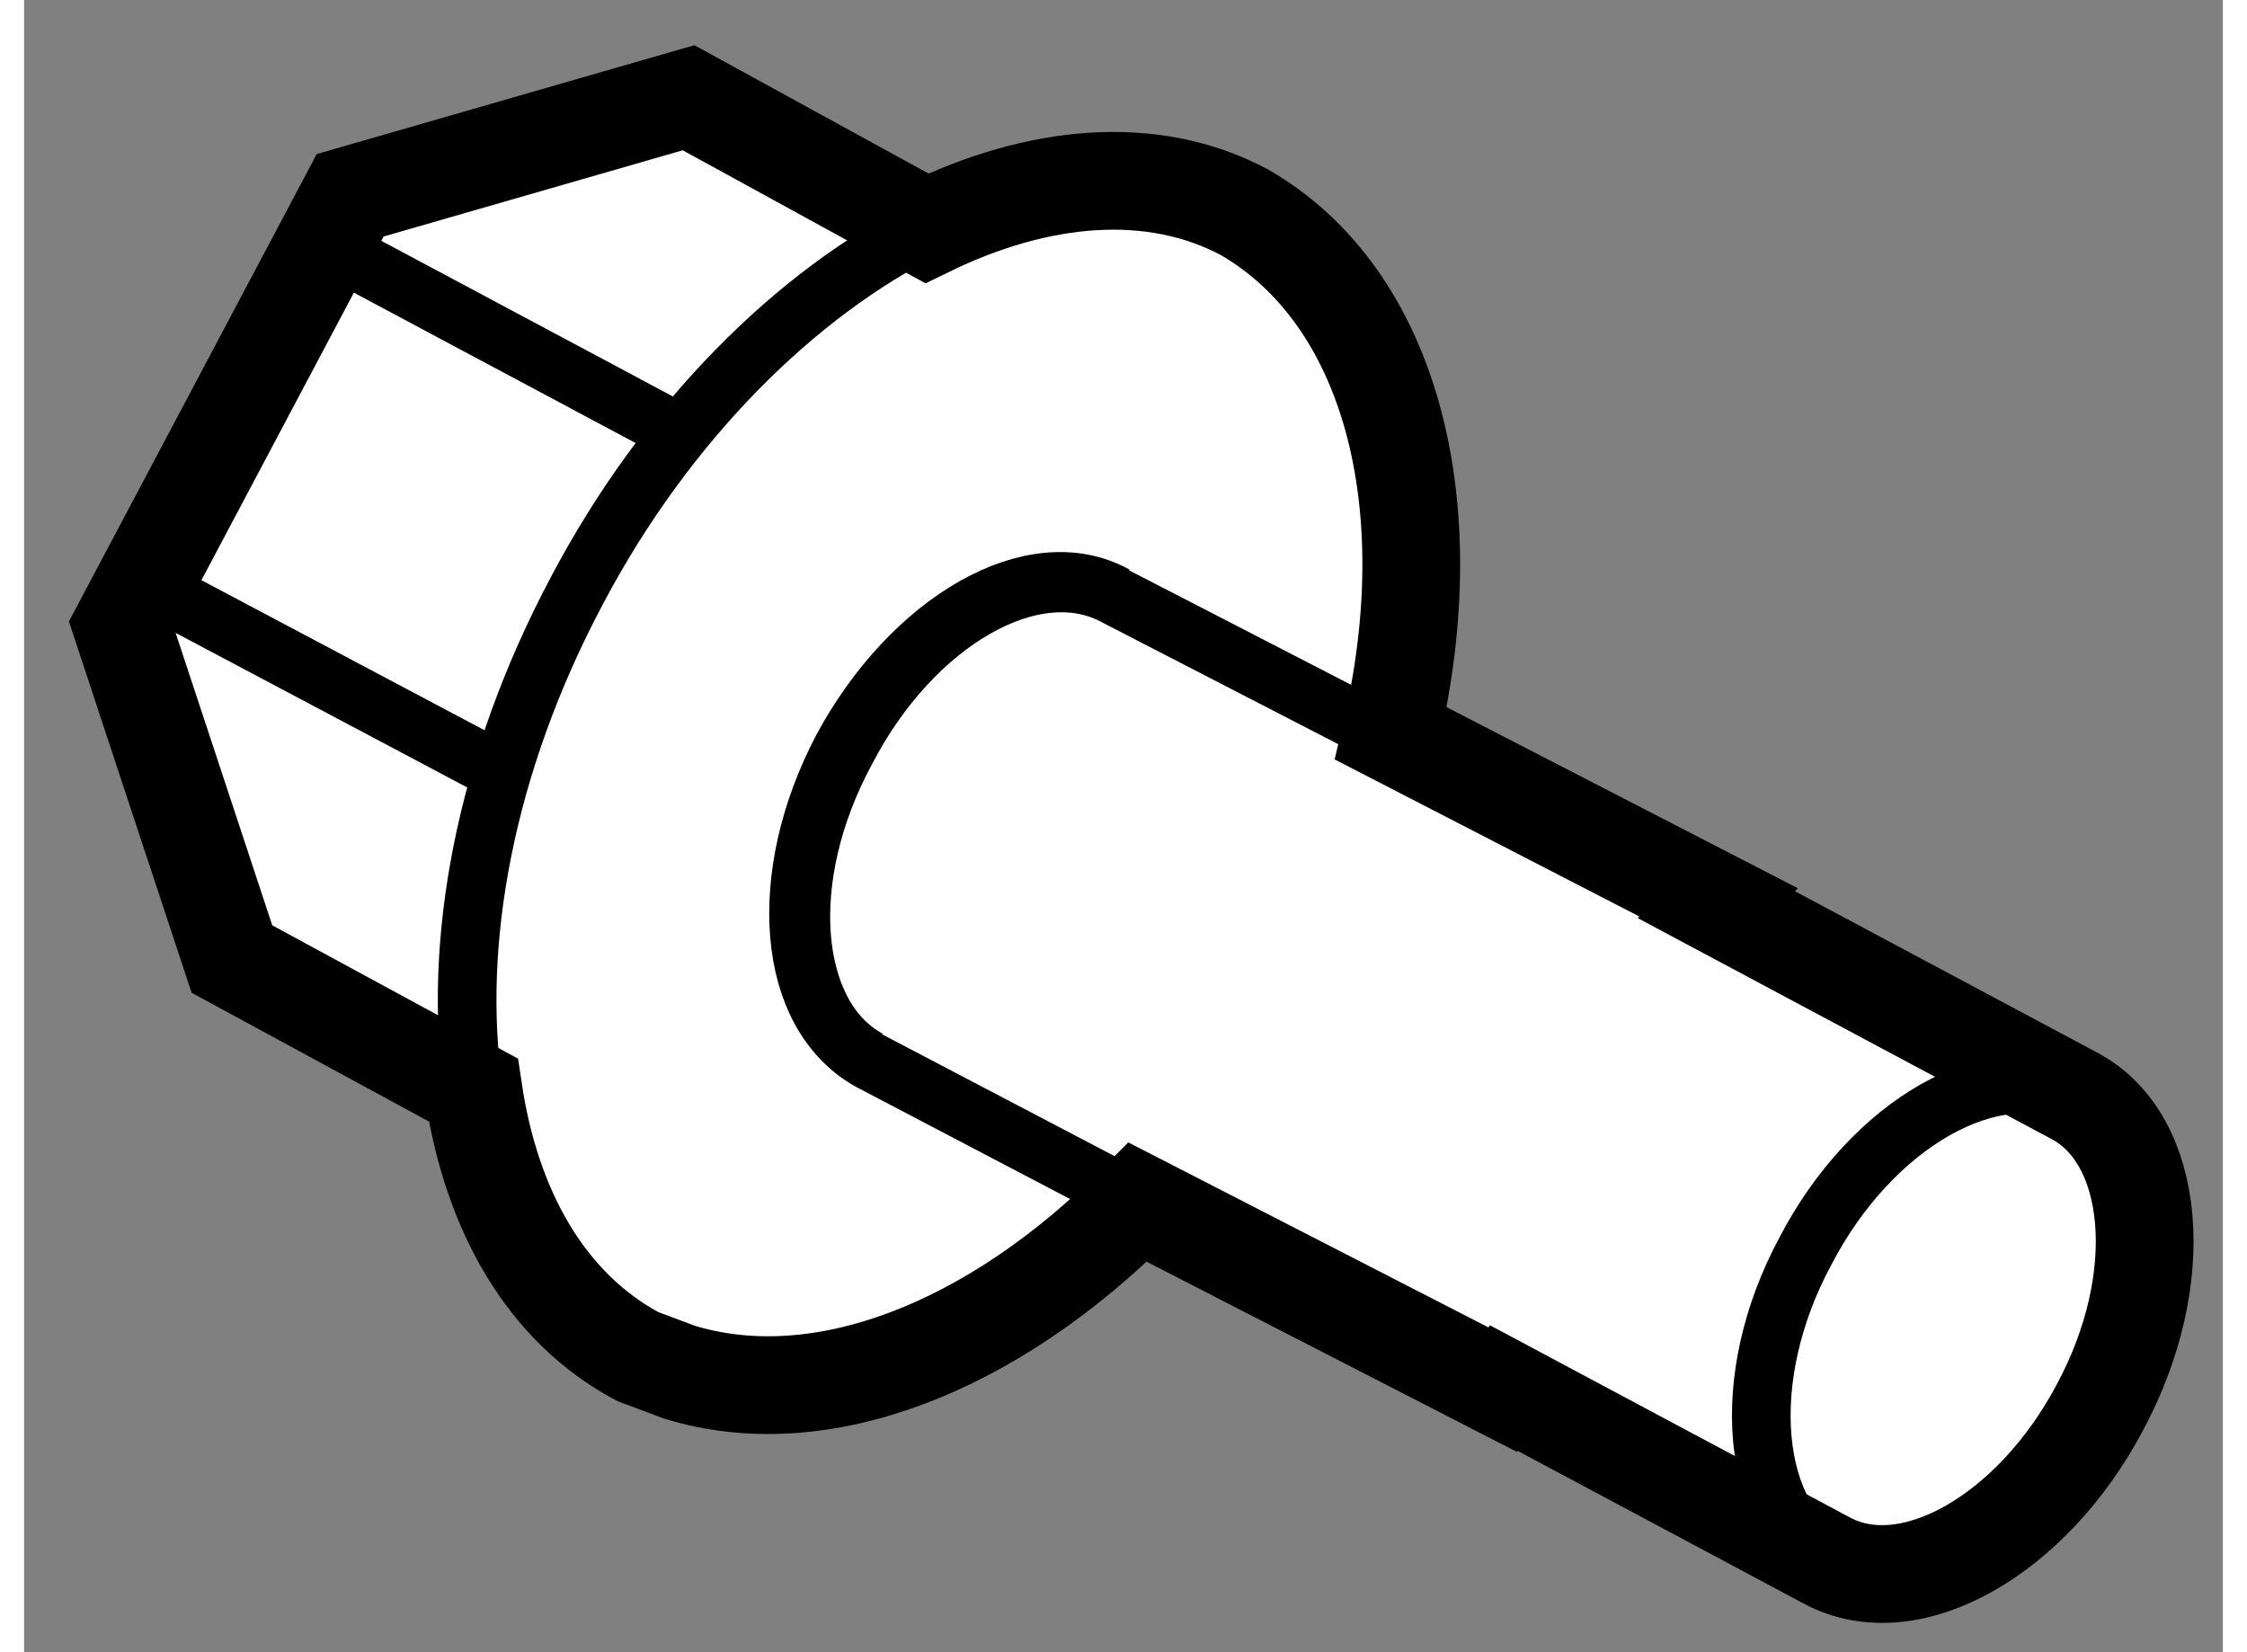
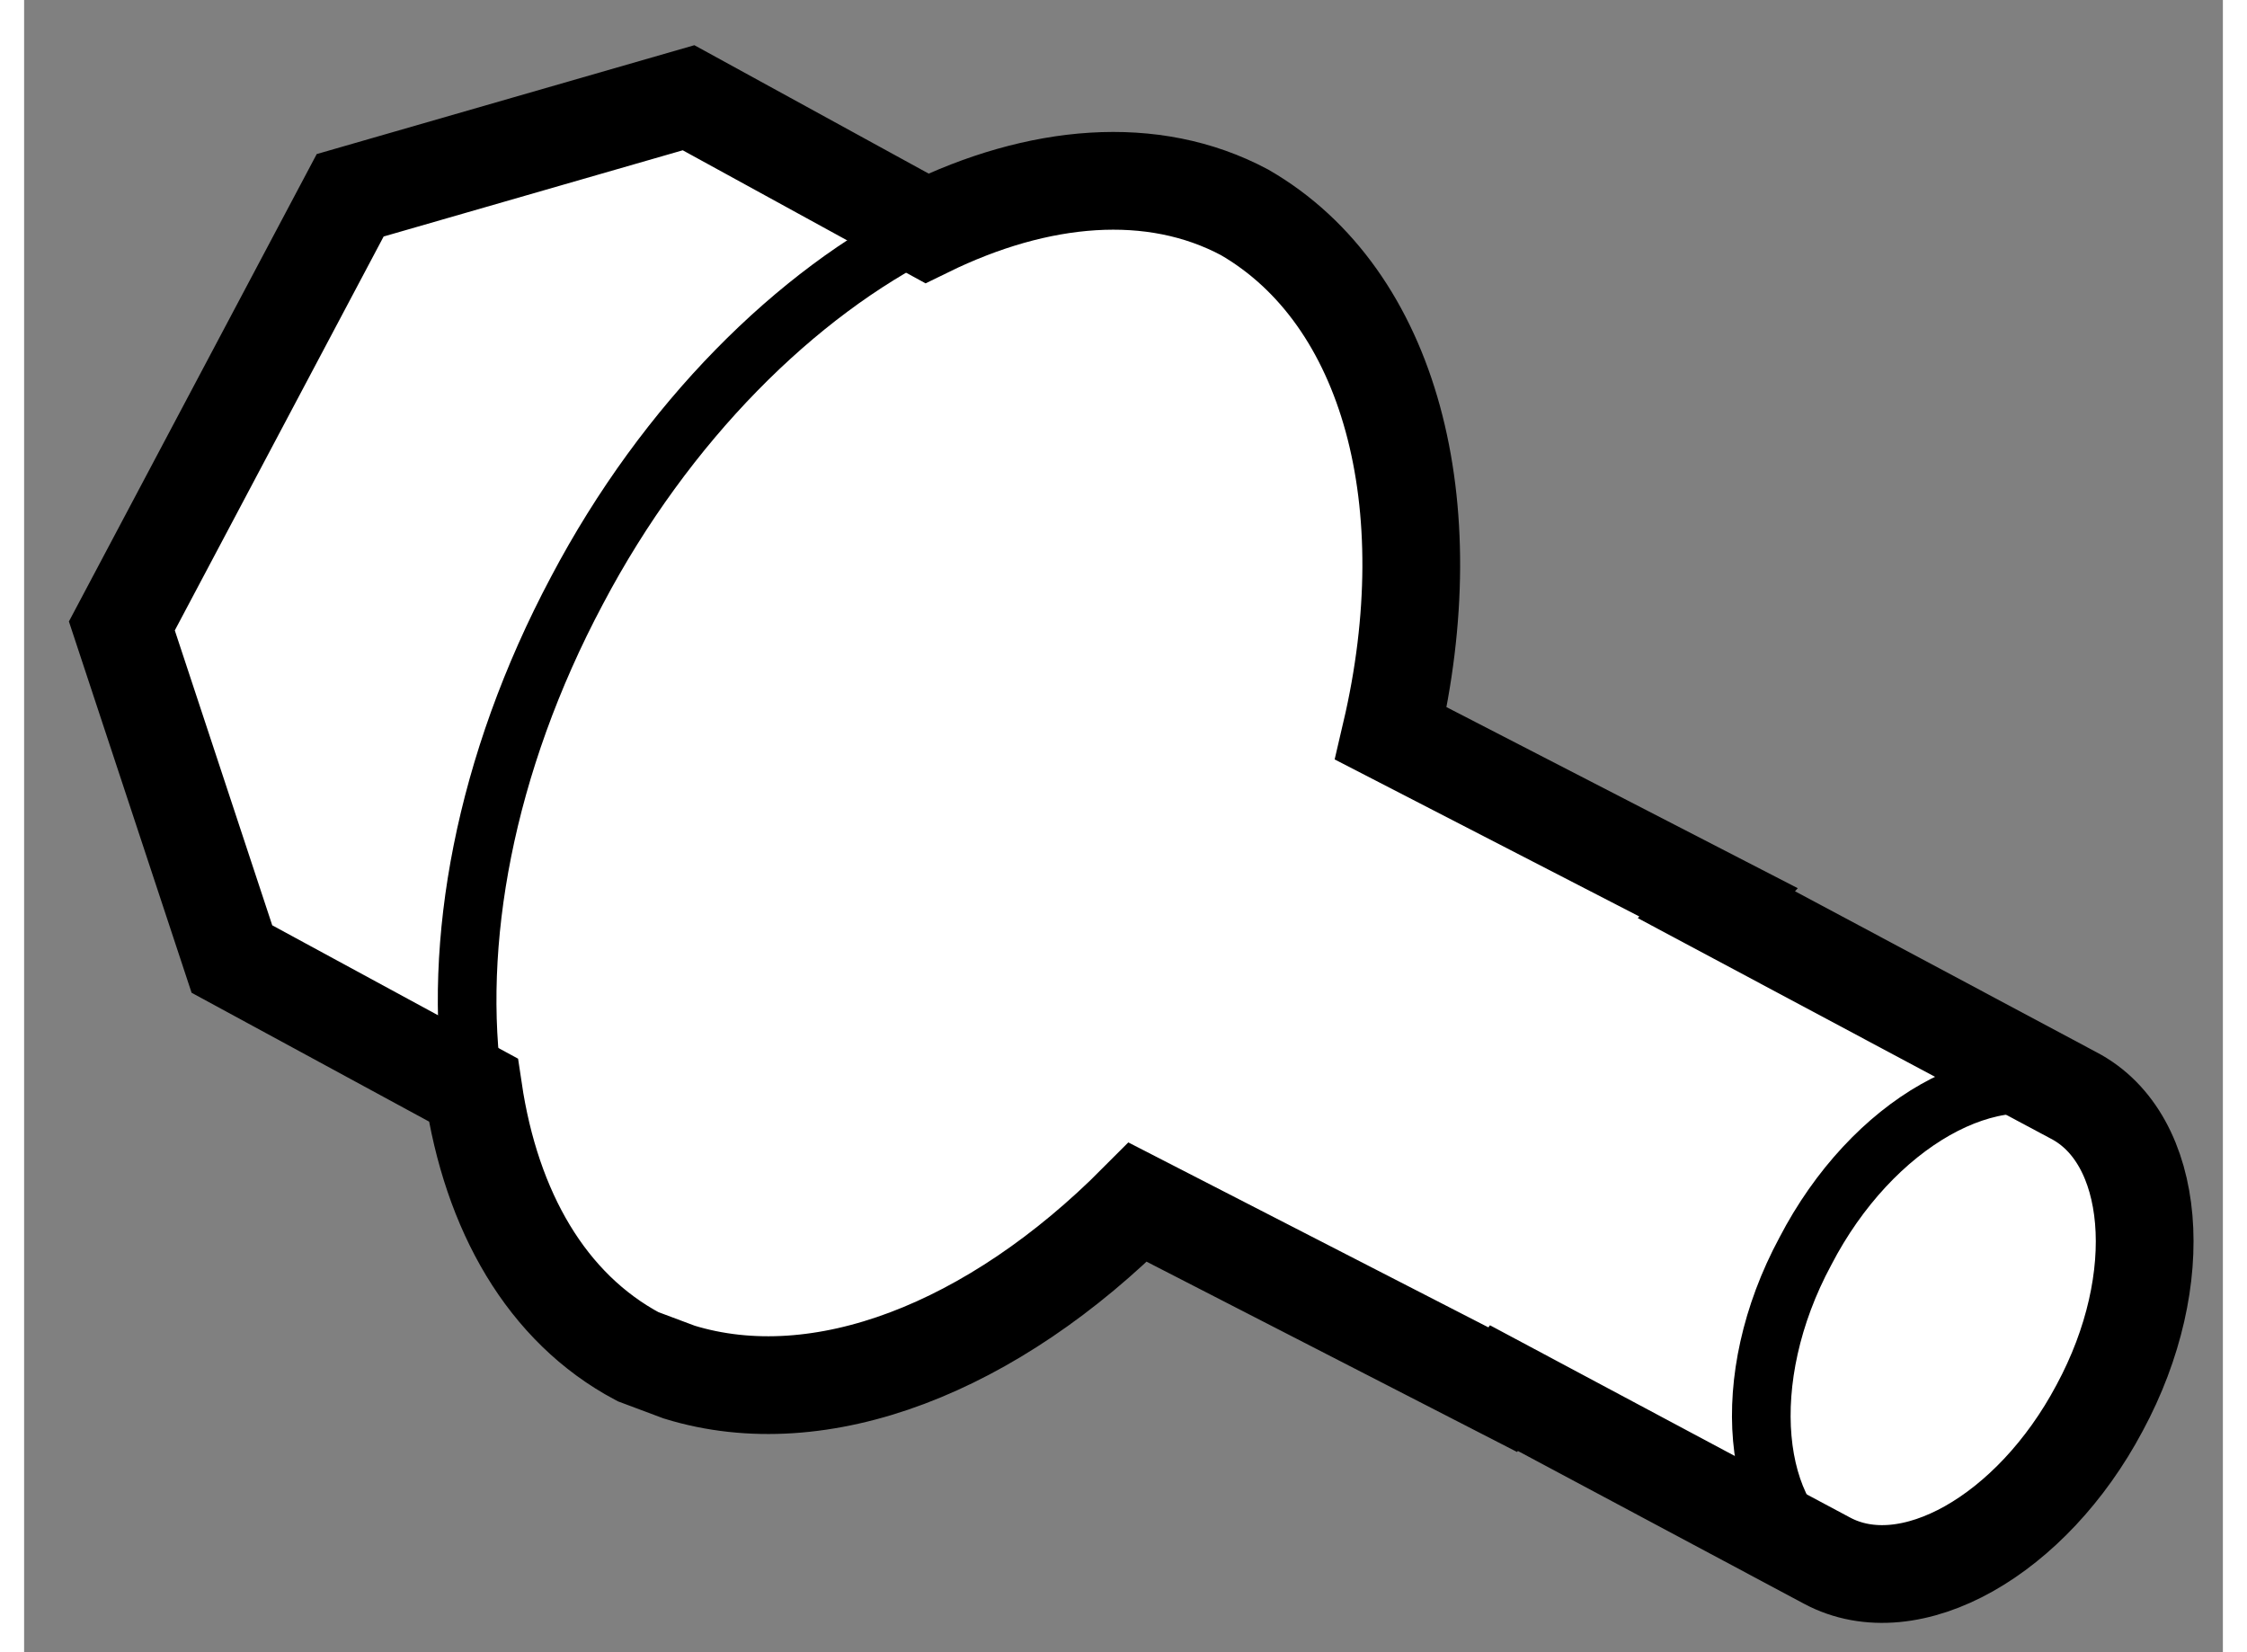
<svg xmlns="http://www.w3.org/2000/svg" version="1.1" x="0px" y="0px" width="244.8px" height="180px" viewBox="112.839 135.299 11.248 8.452" enable-background="new 0 0 244.8 180" xml:space="preserve">
  <rect x="112.839" y="135.299" width="11.248" height="8.452" fill="#808080" stroke="none" />
  <g>
    <path fill="#FFFFFF" stroke="#000000" stroke-width="0.5" d="M119.082,136.385c-0.471-0.251-1.055-0.197-1.625,0.082l-1.219-0.668    l-1.731,0.499l-1.168,2.203l0.563,1.704l1.235,0.67c0.092,0.619,0.374,1.115,0.842,1.364l0.211,0.079    c0.724,0.223,1.605-0.124,2.346-0.869l1.867,0.959l0.006-0.008l1.652,0.882c0.424,0.228,1.049-0.129,1.395-0.78    c0.357-0.661,0.29-1.379-0.132-1.599l-1.828-0.976l0.011-0.012l-1.676-0.864C120.105,137.88,119.832,136.818,119.082,136.385z" />
-     <path fill="none" stroke="#000000" stroke-width="0.3" d="M117.158,140.718c-0.416-0.228-0.48-0.933-0.133-1.591    c0.353-0.654,0.976-1.016,1.396-0.783" />
    <path fill="none" stroke="#000000" stroke-width="0.3" d="M122.082,143.289c-0.41-0.218-0.483-0.936-0.131-1.589    c0.34-0.656,0.969-1.011,1.393-0.79" />
-     <path fill="none" stroke="#000000" stroke-width="0.3" d="M118.458,141.404l-1.292-0.677c-0.415-0.229-0.476-0.933-0.123-1.587    c0.343-0.663,0.967-1.021,1.386-0.787l1.4,0.722" />
-     <line fill="none" stroke="#000000" stroke-width="0.3" x1="113.456" y1="138.283" x2="115.335" y2="139.279" />
-     <line fill="none" stroke="#000000" stroke-width="0.3" x1="114.372" y1="136.544" x2="116.255" y2="137.549" />
    <path fill="none" stroke="#000000" stroke-width="0.3" d="M115.138,140.875c-0.11-0.745,0.055-1.664,0.529-2.555    c0.456-0.865,1.124-1.523,1.79-1.854" />
    <path fill="none" stroke="#000000" stroke-width="0.3" d="M119.059,136.365c0.012,0.003,0.012,0.01,0.023,0.02    c0,0.004,0.015,0.004,0.015,0.004L119.059,136.365z" />
  </g>
</svg>